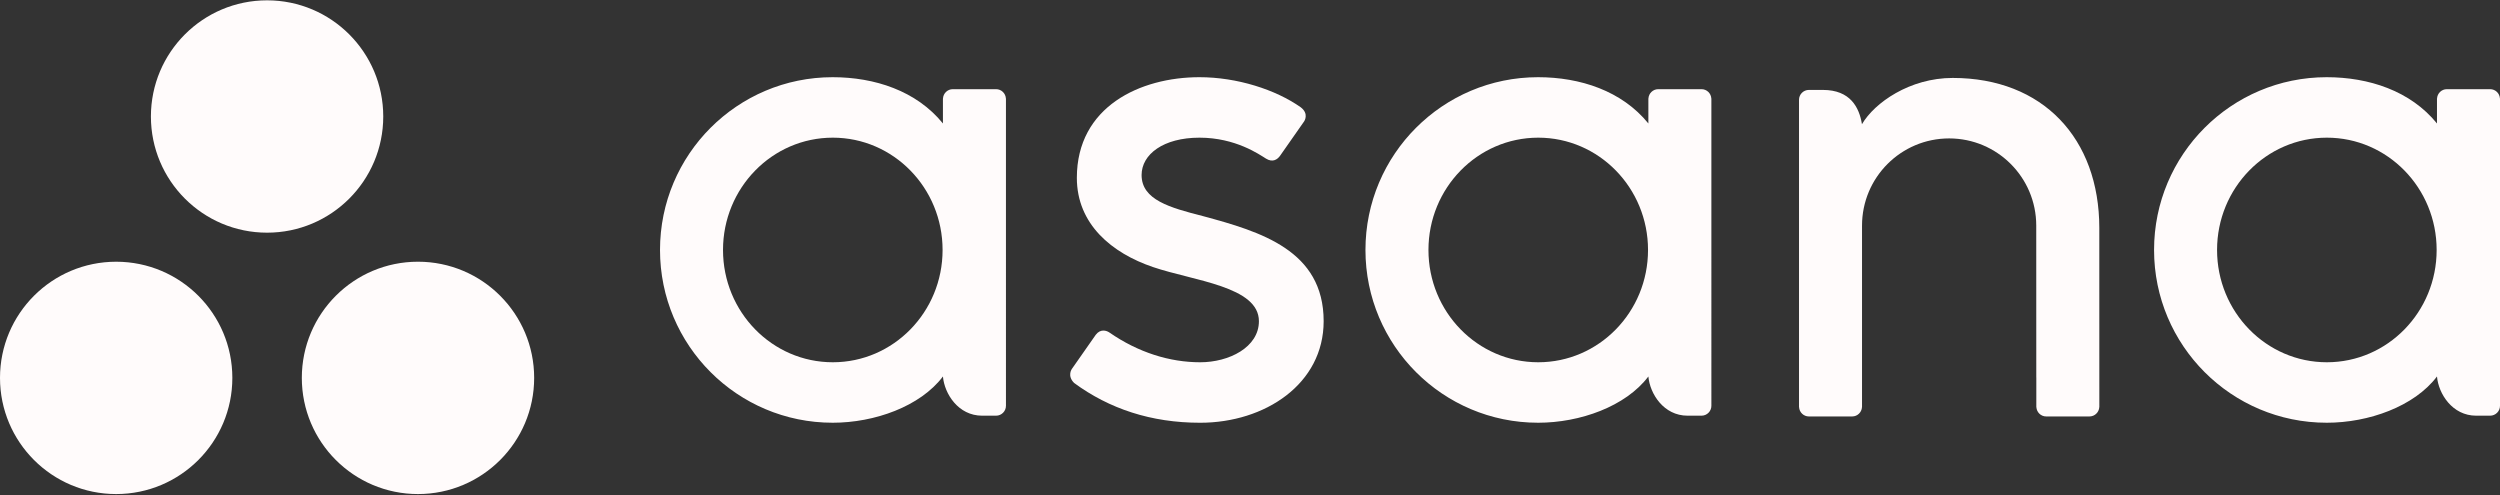
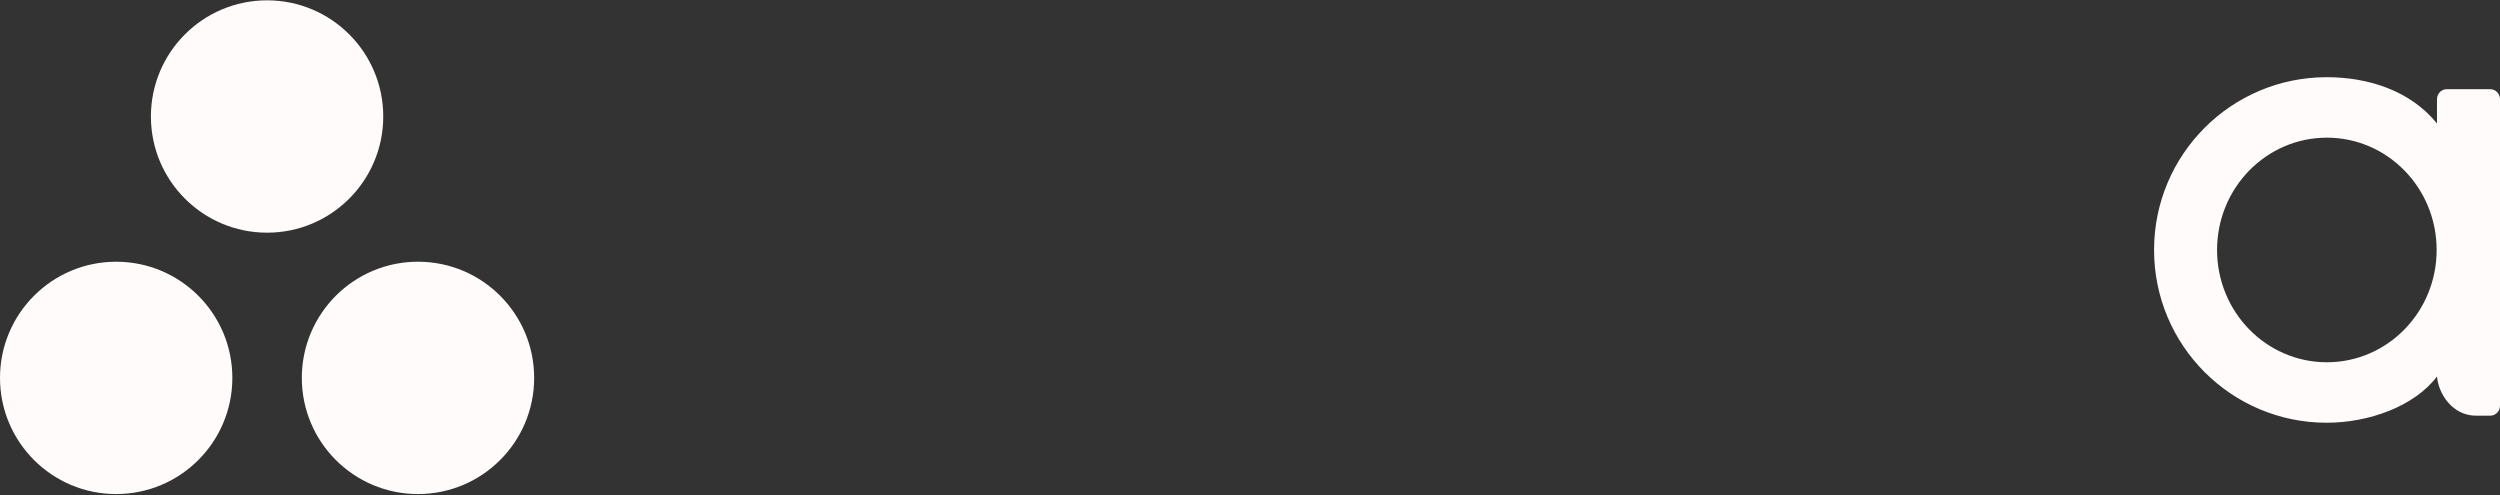
<svg xmlns="http://www.w3.org/2000/svg" xmlns:ns1="http://sodipodi.sourceforge.net/DTD/sodipodi-0.dtd" xmlns:ns2="http://www.inkscape.org/namespaces/inkscape" fill="none" height="198" viewBox="0 0 1000 198" width="1000" version="1.1" id="svg2050" ns1:docname="asana.svg" ns2:version="1.0.2 (e86c8708, 2021-01-15)">
  <rect x="0" y="0" width="1000" height="198" fill="#333333" stroke="none" />
  <defs id="defs2054" />
  <ns1:namedview pagecolor="#ffffff" bordercolor="#666666" borderopacity="1" objecttolerance="10" gridtolerance="10" guidetolerance="10" ns2:pageopacity="0" ns2:pageshadow="2" ns2:window-width="1285" ns2:window-height="658" id="namedview2052" showgrid="false" ns2:pagecheckerboard="true" ns2:zoom="1.096" ns2:cx="226.27737" ns2:cy="10.49635" ns2:window-x="0" ns2:window-y="25" ns2:window-maximized="0" ns2:current-layer="svg2050" />
  <g fill="#ffffff" id="g2044" style="clip-rule:evenodd;fill-rule:evenodd;fill:#fffbfb;fill-opacity:1">
    <path d="m 974.795,150.604 c 0.605,6.893 6.119,15.668 15.672,15.668 h 5.59 c 2.166,0 3.943,-1.776 3.943,-3.944 V 39.4 h -0.025 c -0.113,-2.071 -1.824,-3.73 -3.918,-3.73 h -17.32 c -2.094,0 -3.805,1.659 -3.92,3.73 h -0.022 v 9.989 C 964.184,36.308 947.453,30.879 930.676,30.879 c -38.137,0 -69.051,30.938 -69.051,69.105 0,38.169 30.914,69.108 69.051,69.108 v 0.003 c 16.777,0 35.06,-6.513 44.116,-18.507 z m -44.052,-5.698 c -24.254,0 -43.918,-20.11 -43.918,-44.922 0,-24.807 19.664,-44.919 43.918,-44.919 24.253,0 43.914,20.111 43.914,44.919 0,24.812 -19.661,44.922 -43.914,44.922 z" id="path2034" style="fill:#fffbfb;fill-opacity:1" />
-     <path d="m 839.729,154.832 -0.008,-63.61 h 0.002 c 0,-35.857 -22.604,-60.046 -58.648,-60.046 -17.206,0 -31.311,9.957 -36.292,18.511 -1.077,-6.688 -4.625,-13.718 -15.628,-13.718 h -5.608 c -2.169,0 -3.941,1.777 -3.941,3.946 v 110.998 0.017 11.923 h 0.022 c 0.114,2.068 1.827,3.729 3.921,3.729 h 17.32 c 0.265,0 0.525,-0.032 0.776,-0.081 0.115,-0.022 0.222,-0.067 0.333,-0.099 0.129,-0.04 0.263,-0.07 0.385,-0.12 0.155,-0.064 0.294,-0.15 0.438,-0.23 0.07,-0.043 0.143,-0.074 0.211,-0.119 0.173,-0.111 0.332,-0.245 0.485,-0.383 0.025,-0.025 0.055,-0.042 0.08,-0.065 0.172,-0.166 0.329,-0.35 0.469,-0.541 10e-4,-0.003 10e-4,-0.003 10e-4,-0.003 0.434,-0.596 0.697,-1.314 0.74,-2.088 h 0.022 V 90.236 c 0,-19.258 15.601,-34.87 34.846,-34.87 19.243,0 34.844,15.613 34.844,34.87 l 0.016,60.697 0.004,-0.021 c 0,0.054 0.009,0.109 0.009,0.167 v 11.773 h 0.023 c 0.114,2.068 1.825,3.729 3.919,3.729 h 17.321 c 0.266,0 0.525,-0.032 0.776,-0.081 0.102,-0.019 0.197,-0.06 0.297,-0.088 0.142,-0.041 0.287,-0.077 0.424,-0.131 0.141,-0.059 0.27,-0.141 0.404,-0.216 0.082,-0.047 0.168,-0.08 0.247,-0.133 0.159,-0.105 0.306,-0.232 0.449,-0.357 0.037,-0.034 0.078,-0.059 0.113,-0.094 0.164,-0.158 0.31,-0.329 0.444,-0.509 0.009,-0.013 0.02,-0.024 0.03,-0.037 0.427,-0.591 0.688,-1.303 0.733,-2.072 0,-0.006 0.002,-0.011 0.002,-0.011 h 0.023 v -8.018 z" id="path2036" style="fill:#fffbfb;fill-opacity:1" />
-     <path d="m 659.351,150.604 c 0.606,6.893 6.12,15.668 15.672,15.668 h 5.59 c 2.167,0 3.94,-1.776 3.94,-3.944 V 39.4 h -0.022 c -0.113,-2.071 -1.826,-3.73 -3.918,-3.73 h -17.32 c -2.094,0 -3.805,1.659 -3.922,3.73 h -0.02 v 9.989 C 648.738,36.308 632.008,30.879 615.23,30.879 c -38.135,0 -69.049,30.938 -69.049,69.105 0,38.169 30.914,69.108 69.049,69.108 v 0.003 c 16.778,0 35.063,-6.513 44.119,-18.507 z m -44.054,-5.698 c -24.252,0 -43.915,-20.11 -43.915,-44.922 0,-24.807 19.663,-44.919 43.915,-44.919 24.255,0 43.914,20.111 43.914,44.919 0,24.812 -19.659,44.922 -43.914,44.922 z" id="path2038" style="fill:#fffbfb;fill-opacity:1" />
-     <path d="m 443.756,132.998 c 11.562,8.016 24.183,11.909 36.311,11.909 11.554,0 23.499,-5.994 23.499,-16.428 0,-13.93 -26.028,-16.097 -42.382,-21.66 -16.356,-5.562 -30.443,-17.061 -30.443,-35.681 0,-28.493 25.368,-40.261 49.045,-40.261 15.002,0 30.481,4.951 40.516,12.043 3.456,2.621 1.351,5.63 1.351,5.63 l -9.579,13.692 c -1.077,1.542 -2.959,2.874 -5.662,1.205 -2.702,-1.668 -12.181,-8.382 -26.626,-8.382 -14.446,0 -23.148,6.676 -23.148,14.952 0,9.924 11.31,13.045 24.557,16.427 23.085,6.228 48.268,13.713 48.268,42.036 0,25.104 -23.464,40.619 -49.396,40.619 -19.652,0 -36.383,-5.607 -50.416,-15.912 -2.923,-2.928 -0.881,-5.647 -0.881,-5.647 l 9.532,-13.622 c 1.939,-2.548 4.385,-1.659 5.454,-0.919" id="path2040" style="fill:#fffbfb;fill-opacity:1" />
-     <path d="m 377.173,150.604 c 0.606,6.893 6.12,15.668 15.673,15.668 h 5.59 c 2.166,0 3.942,-1.776 3.942,-3.944 V 39.4 h -0.024 c -0.113,-2.071 -1.824,-3.73 -3.918,-3.73 h -17.32 c -2.094,0 -3.805,1.659 -3.922,3.73 h -0.021 v 9.989 C 366.562,36.308 349.831,30.879 333.054,30.879 c -38.135,0 -69.05,30.938 -69.05,69.105 0,38.169 30.915,69.108 69.05,69.108 v 0.003 c 16.777,0 35.061,-6.513 44.117,-18.507 z m -44.051,-5.698 c -24.254,0 -43.917,-20.11 -43.917,-44.922 0,-24.807 19.663,-44.919 43.917,-44.919 24.253,0 43.913,20.111 43.913,44.919 0,24.812 -19.66,44.922 -43.913,44.922 z" id="path2042" style="fill:#fffbfb;fill-opacity:1" />
  </g>
  <path d="m 167.197,104.685 c -25.664,0 -46.468,20.804 -46.468,46.47 0,25.664 20.804,46.468 46.468,46.468 25.664,0 46.468,-20.804 46.468,-46.468 0,-25.666 -20.804,-46.47 -46.468,-46.47 z M 46.468,104.689 C 20.805,104.689 0,125.49 0,151.155 c 0,25.664 20.805,46.469 46.468,46.469 25.665,0 46.47,-20.805 46.47,-46.469 0,-25.665 -20.806,-46.466 -46.47,-46.466 z M 153.3,46.598 c 0,25.666 -20.804,46.472 -46.467,46.472 -25.665,0 -46.469,-20.807 -46.469,-46.472 0,-25.66 20.804,-46.467 46.469,-46.467 25.663,0 46.467,20.807 46.467,46.467 z" fill="#f06a6a" id="path2046" style="clip-rule:evenodd;fill-rule:evenodd;fill:#fffbfb;fill-opacity:1" />
</svg>